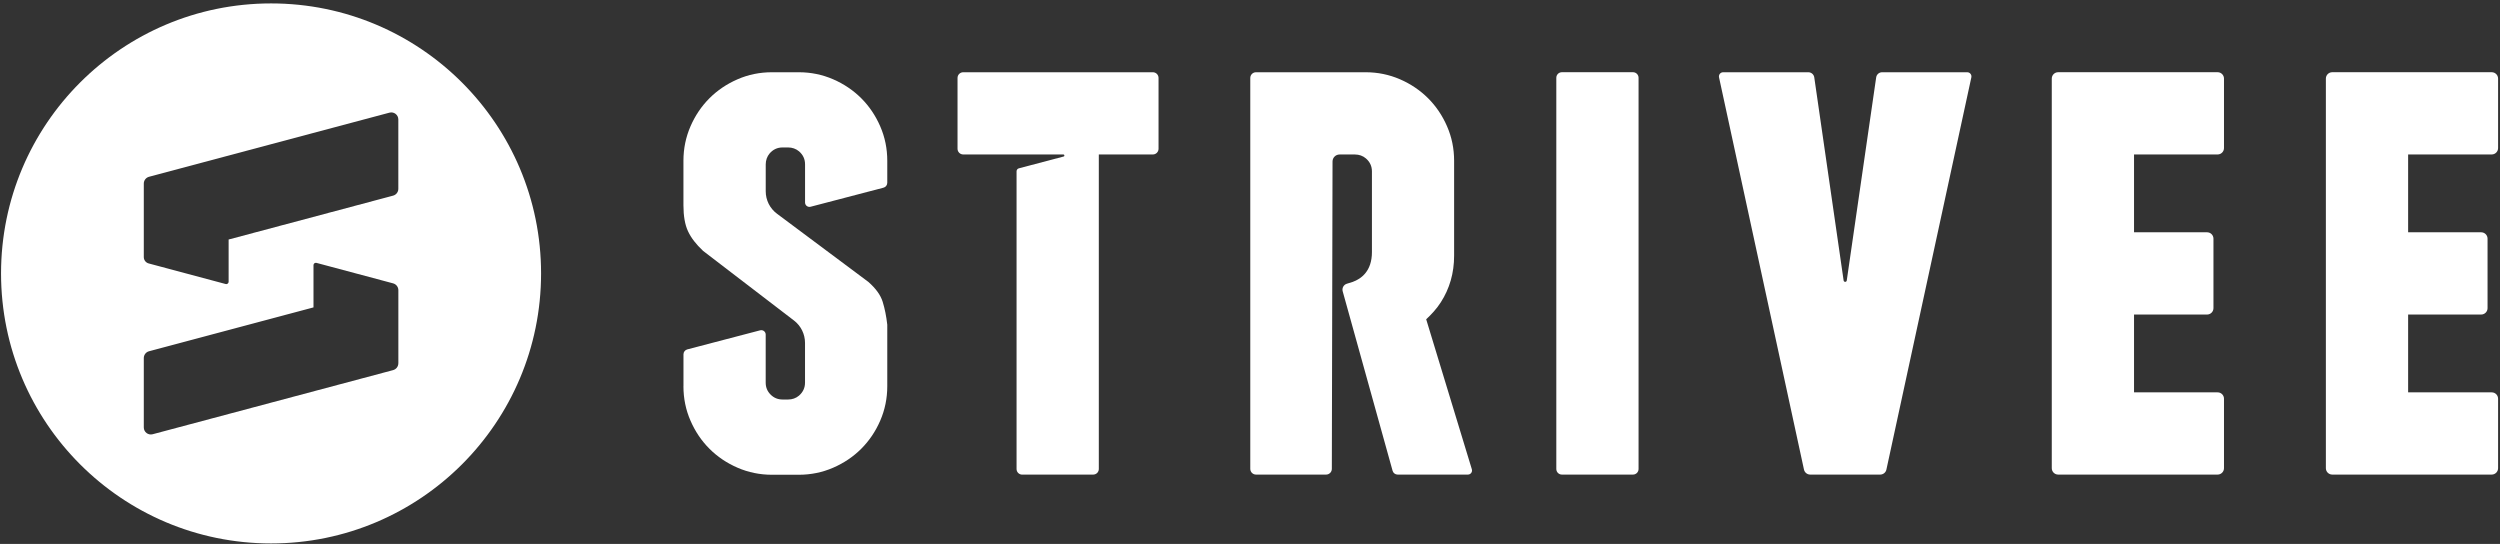
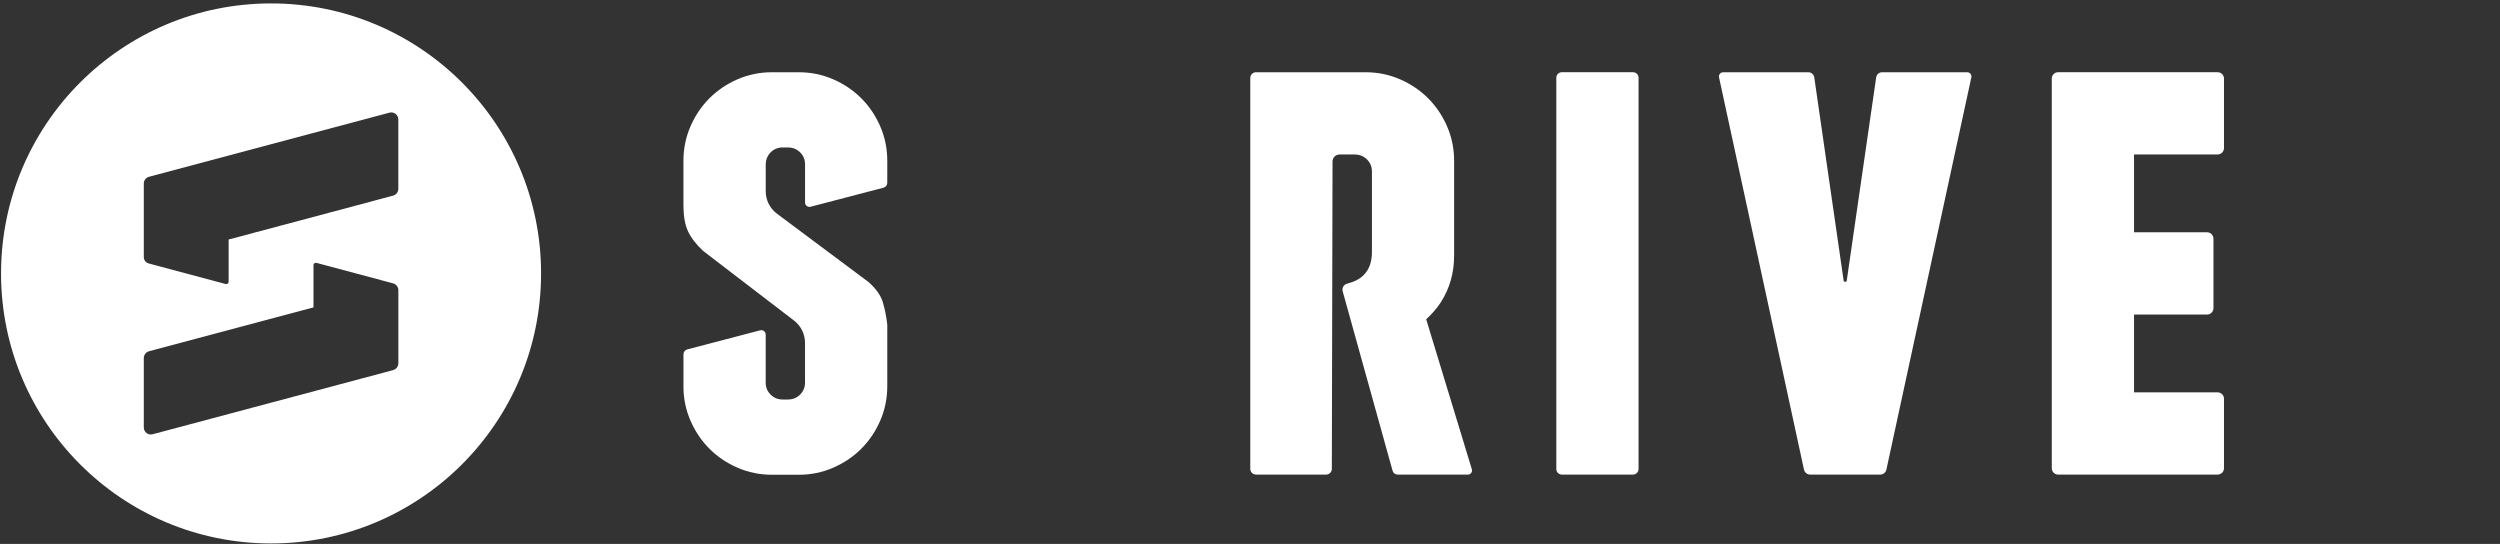
<svg xmlns="http://www.w3.org/2000/svg" width="717px" height="156px" viewBox="0 0 717 156" version="1.1">
  <rect x="0" y="0" width="717" height="156" fill="#333333" stroke="none" />
  <title>Group</title>
  <g id="Page-1" stroke="none" stroke-width="1" fill="none" fill-rule="evenodd">
    <g id="Strivee_logo_1_SB" transform="translate(-858.37, 0.98)" fill="#FFFFFF" fill-rule="nonzero">
      <g id="Group" transform="translate(858.67, 0)">
        <path d="M469.64,133.53 C469.64,134.41 468.93,135.13 468.04,135.13 L447.65,135.13 C446.77,135.13 446.05,134.42 446.05,133.53 L446.05,21.33 C446.05,20.45 446.76,19.73 447.65,19.73 L468.04,19.73 C468.92,19.73 469.64,20.44 469.64,21.33 L469.64,133.53 Z" id="Path" />
        <path d="M637.54,113.37 L637.54,133.3 C637.54,134.31 636.72,135.13 635.71,135.13 L589.98,135.13 C588.97,135.13 588.15,134.31 588.15,133.3 L588.15,21.56 C588.15,20.55 588.97,19.73 589.98,19.73 L635.71,19.73 C636.72,19.73 637.54,20.55 637.54,21.56 L637.54,41.49 C637.54,42.5 636.72,43.32 635.71,43.32 L611.74,43.32 L611.74,65.64 L632.69,65.64 C633.7,65.64 634.52,66.46 634.52,67.47 L634.52,87.4 C634.52,88.41 633.7,89.23 632.69,89.23 L611.74,89.23 L611.74,111.55 L635.71,111.55 C636.72,111.54 637.54,112.36 637.54,113.37 Z" id="Path" />
-         <path d="M716.15,113.37 L716.15,133.3 C716.15,134.31 715.33,135.13 714.32,135.13 L668.59,135.13 C667.58,135.13 666.76,134.31 666.76,133.3 L666.76,21.56 C666.76,20.55 667.58,19.73 668.59,19.73 L714.32,19.73 C715.33,19.73 716.15,20.55 716.15,21.56 L716.15,41.49 C716.15,42.5 715.33,43.32 714.32,43.32 L690.35,43.32 L690.35,65.64 L711.3,65.64 C712.31,65.64 713.13,66.46 713.13,67.47 L713.13,87.4 C713.13,88.41 712.31,89.23 711.3,89.23 L690.35,89.23 L690.35,111.55 L714.32,111.55 C715.33,111.54 716.15,112.36 716.15,113.37 Z" id="Path" />
-         <path d="M313.24,135.13 C314.12,135.13 314.84,134.41 314.84,133.53 L314.84,43.32 L330.34,43.32 C331.24,43.32 331.97,42.59 331.97,41.69 L331.97,21.37 C331.97,20.47 331.24,19.74 330.34,19.74 L275.95,19.74 C275.05,19.74 274.32,20.47 274.32,21.37 L274.32,41.69 C274.32,42.59 275.05,43.32 275.95,43.32 L304.68,43.33 C305.02,43.33 305.09,43.82 304.75,43.91 L291.9,47.3 C291.52,47.4 291.25,47.75 291.25,48.15 L291.25,133.54 C291.25,134.42 291.97,135.14 292.85,135.14 L313.24,135.14 L313.24,135.13 Z" id="Path" />
        <path d="M539.49,19.74 C538.64,19.74 537.92,20.36 537.79,21.2 L529.36,79.4 C529.36,79.66 529.15,79.86 528.9,79.86 C528.65,79.86 528.44,79.65 528.44,79.4 L520.03,21.2 C519.9,20.36 519.18,19.74 518.33,19.74 L493.9,19.74 C493.12,19.74 492.55,20.46 492.72,21.22 L517.07,133.65 C517.24,134.51 517.99,135.13 518.86,135.13 L538.94,135.13 C539.82,135.13 540.57,134.51 540.73,133.65 L565.08,21.22 C565.25,20.46 564.68,19.74 563.9,19.74 L539.49,19.74 Z" id="Path" />
        <path d="M399.1,134.06 C399.29,134.7 399.88,135.13 400.54,135.13 L420.7,135.13 C421.51,135.13 422.08,134.33 421.81,133.56 L408.73,90.59 C410.28,89.15 411.72,87.59 412.91,85.74 C415.46,81.78 416.74,77.31 416.74,72.34 L416.74,45.14 C416.74,41.65 416.07,38.36 414.72,35.26 C413.38,32.17 411.56,29.48 409.28,27.2 C406.99,24.92 404.31,23.1 401.22,21.76 C398.13,20.42 394.84,19.74 391.34,19.74 L359.92,19.74 C359.02,19.74 358.28,20.47 358.28,21.38 L358.28,133.49 C358.28,134.39 359.01,135.13 359.92,135.13 L380.03,135.13 C380.93,135.13 381.67,134.4 381.67,133.49 L381.87,45.34 C381.87,44.23 382.77,43.33 383.89,43.33 L388.33,43.33 C389.47,43.33 390.59,43.71 391.45,44.46 C392.59,45.45 393.17,46.69 393.17,48.17 L393.17,71.33 C393.17,76.76 390.13,78.97 387.66,79.87 L385.96,80.4 C385.04,80.69 384.52,81.66 384.79,82.59 L399.1,134.06 Z" id="Path" />
        <path d="M195.71,109.78 C195.71,113.27 196.38,116.57 197.73,119.66 C199.07,122.75 200.88,125.44 203.17,127.72 C205.45,130.01 208.14,131.82 211.23,133.16 C214.32,134.5 217.61,135.18 221.11,135.18 L228.77,135.18 C232.26,135.18 235.55,134.51 238.65,133.16 C241.74,131.82 244.43,130 246.71,127.72 C248.99,125.44 250.81,122.75 252.15,119.66 C253.49,116.57 254.17,113.28 254.17,109.78 L254.17,92.15 C253.9,89.73 253.46,87.55 252.86,85.6 C252.26,83.65 250.88,81.74 248.73,79.86 L222.52,60.3 C220.5,58.79 219.31,56.42 219.31,53.89 L219.31,46.15 C219.31,45.02 219.69,43.9 220.42,43.04 C221.41,41.89 222.65,41.31 224.14,41.31 L225.75,41.31 C226.89,41.31 228.01,41.69 228.87,42.43 C230.01,43.42 230.59,44.66 230.59,46.14 L230.59,57.1 C230.59,57.92 231.36,58.52 232.16,58.32 L253.05,52.86 C253.71,52.7 254.17,52.12 254.17,51.44 L254.17,45.14 C254.17,41.65 253.5,38.36 252.15,35.26 C250.81,32.17 248.99,29.48 246.71,27.2 C244.42,24.92 241.74,23.1 238.65,21.76 C235.56,20.42 232.27,19.74 228.77,19.74 L221.11,19.74 C217.62,19.74 214.32,20.41 211.23,21.76 C208.14,23.1 205.45,24.92 203.17,27.2 C200.88,29.49 199.07,32.17 197.73,35.26 C196.39,38.35 195.71,41.64 195.71,45.14 L195.71,57.88 C195.71,60.97 196.14,63.46 197.02,65.34 C197.89,67.22 199.34,69.1 201.35,70.98 L227.41,90.94 C229.41,92.47 230.58,94.85 230.58,97.36 L230.58,108.76 C230.58,110.25 230,111.49 228.85,112.49 C227.99,113.23 226.88,113.6 225.75,113.6 L224.14,113.6 C222.79,113.6 221.65,113.13 220.71,112.19 C219.77,111.25 219.3,110.11 219.3,108.76 L219.3,94.97 C219.3,94.15 218.53,93.55 217.73,93.75 L196.84,99.22 C196.18,99.38 195.72,99.96 195.72,100.64 L195.72,109.78 L195.71,109.78 Z" id="Path" />
        <path d="M77.44,0 C34.67,0 1.13686838e-13,34.67 1.13686838e-13,77.44 C1.13686838e-13,120.21 34.67,154.88 77.44,154.88 C120.21,154.88 154.88,120.21 154.88,77.44 C154.88,34.68 120.21,0 77.44,0 Z M113.94,103.22 C113.94,104.13 113.33,104.93 112.44,105.17 L43.48,123.56 C42.2,123.9 40.94,122.94 40.94,121.61 L40.94,101.71 C40.94,100.8 41.55,100 42.44,99.76 L89.61,87.18 L89.61,75.06 C89.61,74.62 90.03,74.3 90.45,74.41 L112.45,80.29 C113.33,80.53 113.95,81.33 113.95,82.24 L113.95,103.22 L113.94,103.22 Z M113.94,53.18 C113.94,54.09 113.33,54.89 112.44,55.13 L65.27,67.71 L65.27,79.83 C65.27,80.27 64.85,80.59 64.43,80.48 L42.33,74.57 C41.51,74.35 40.94,73.6 40.94,72.75 L40.94,51.67 C40.94,50.76 41.55,49.96 42.44,49.72 L111.4,31.33 C112.68,30.99 113.94,31.95 113.94,33.28 L113.94,53.18 Z" id="Shape" />
      </g>
    </g>
  </g>
</svg>